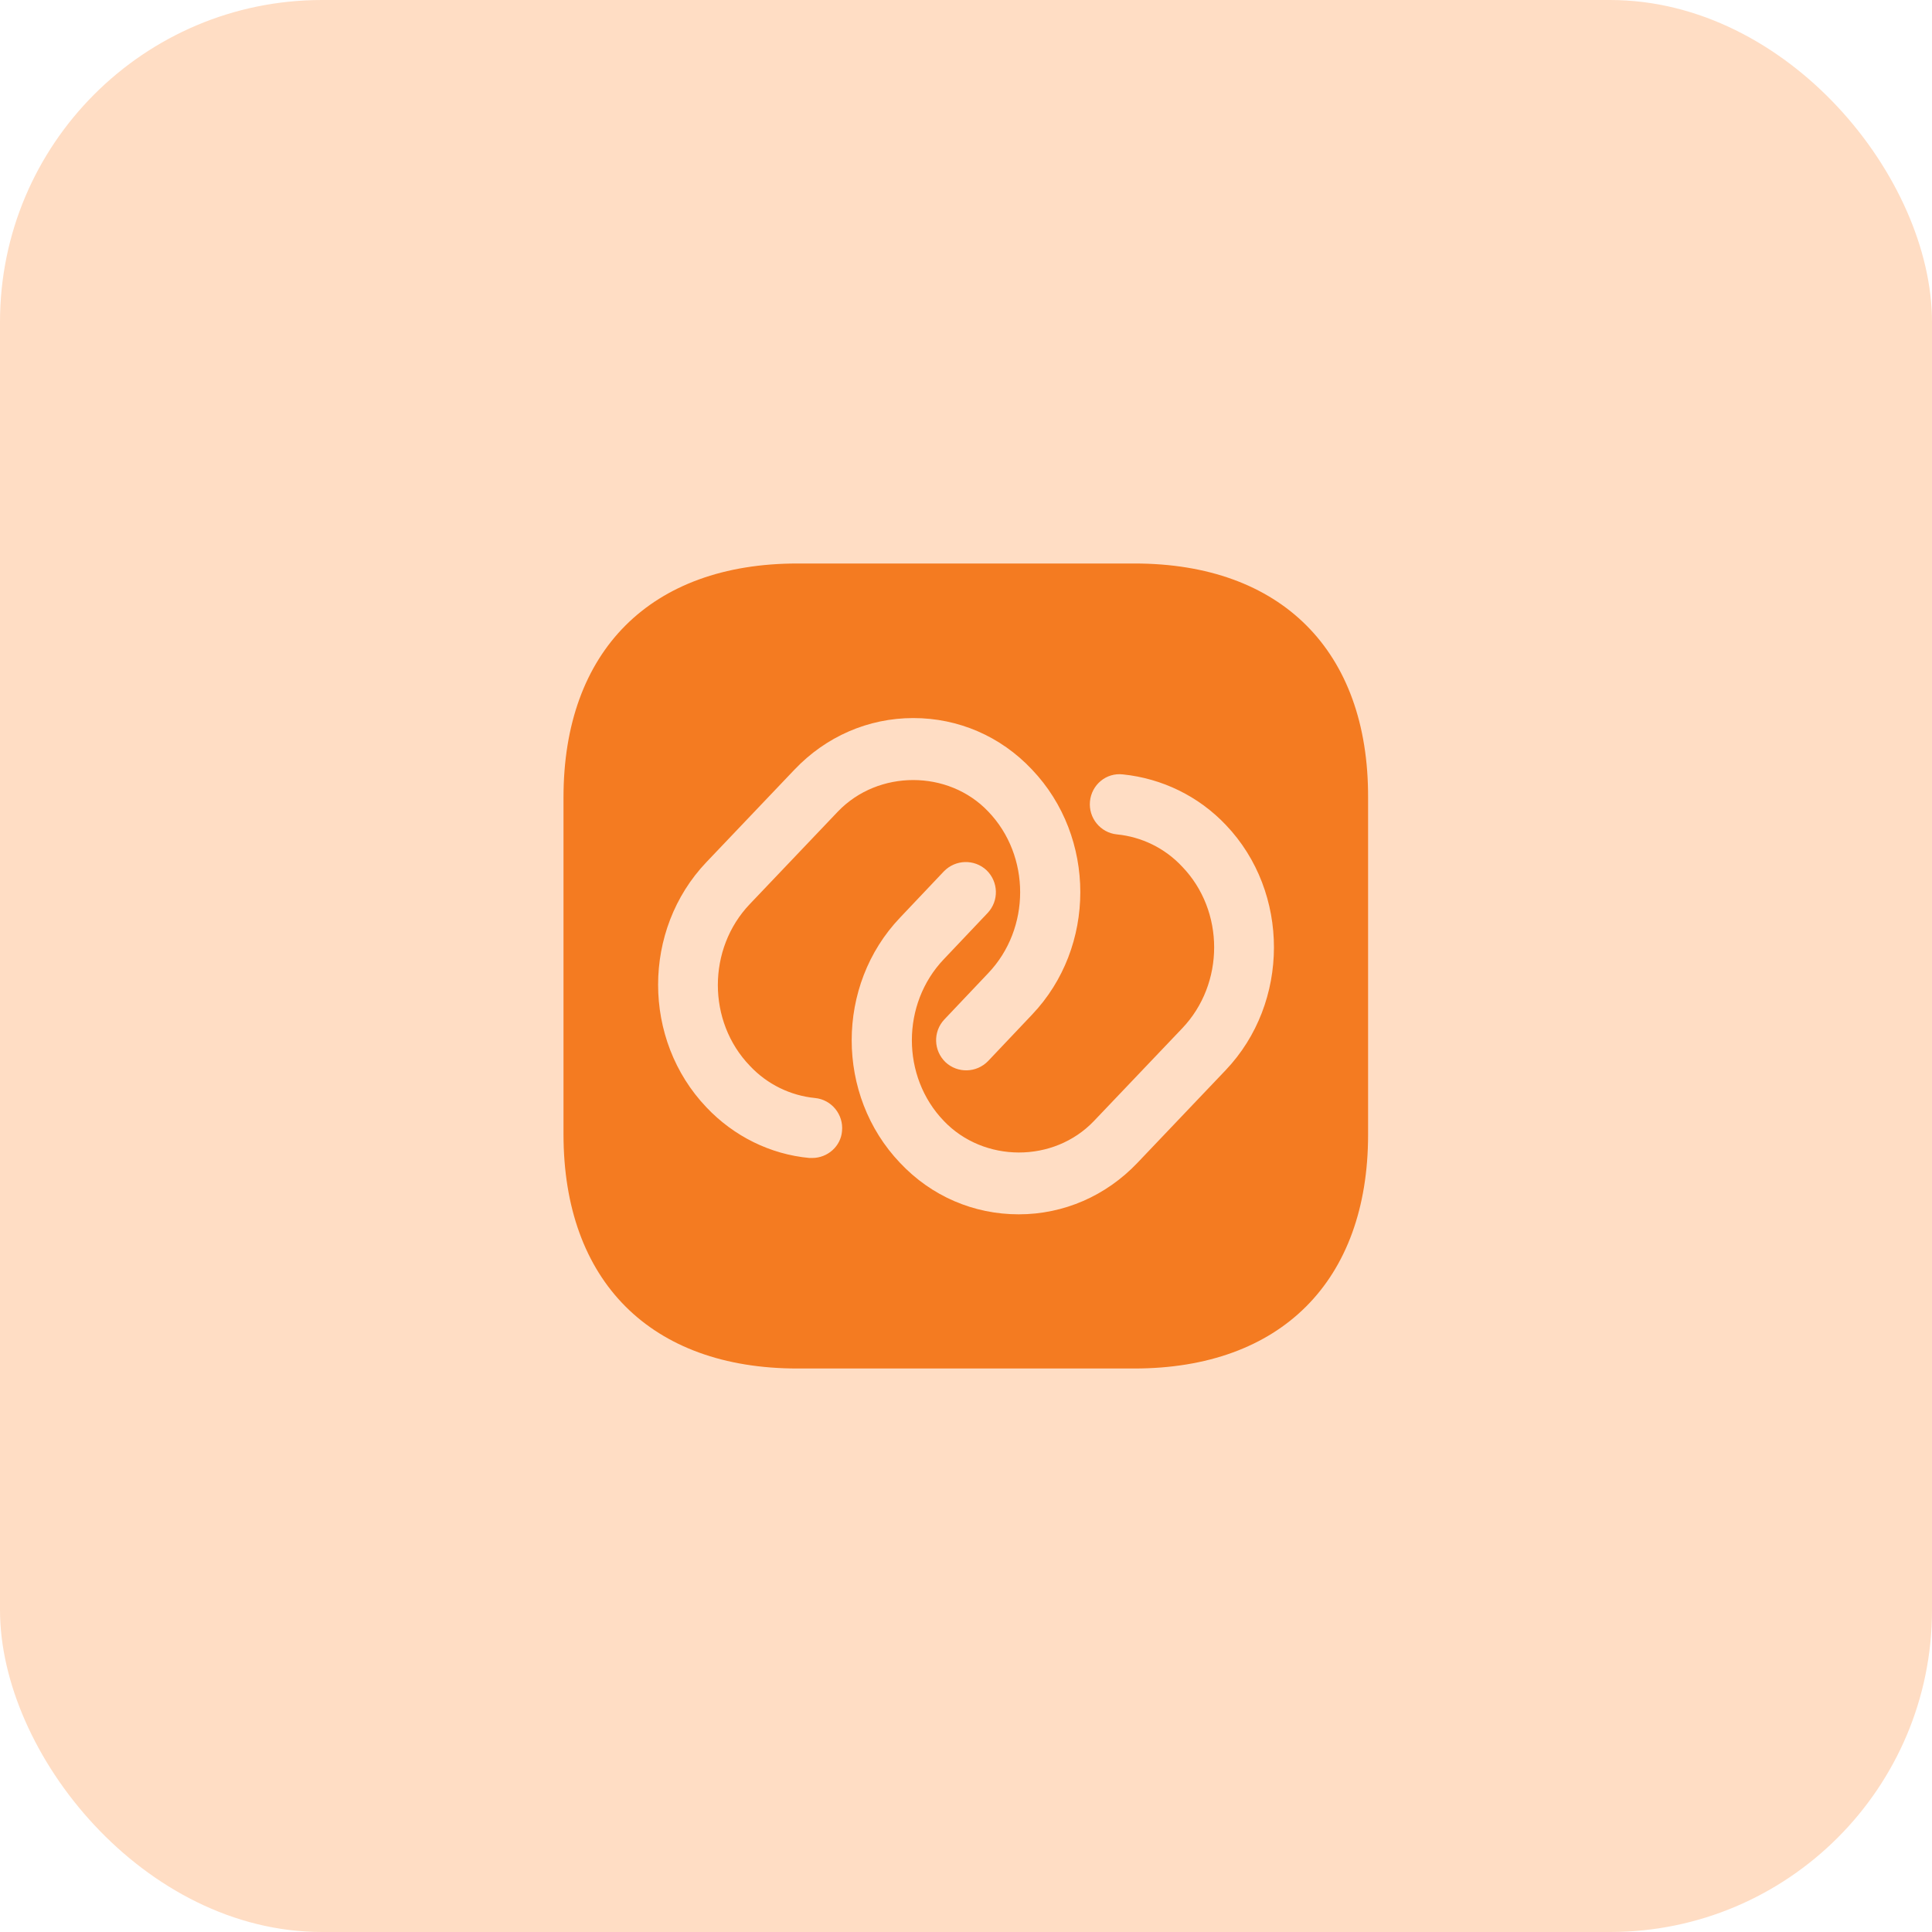
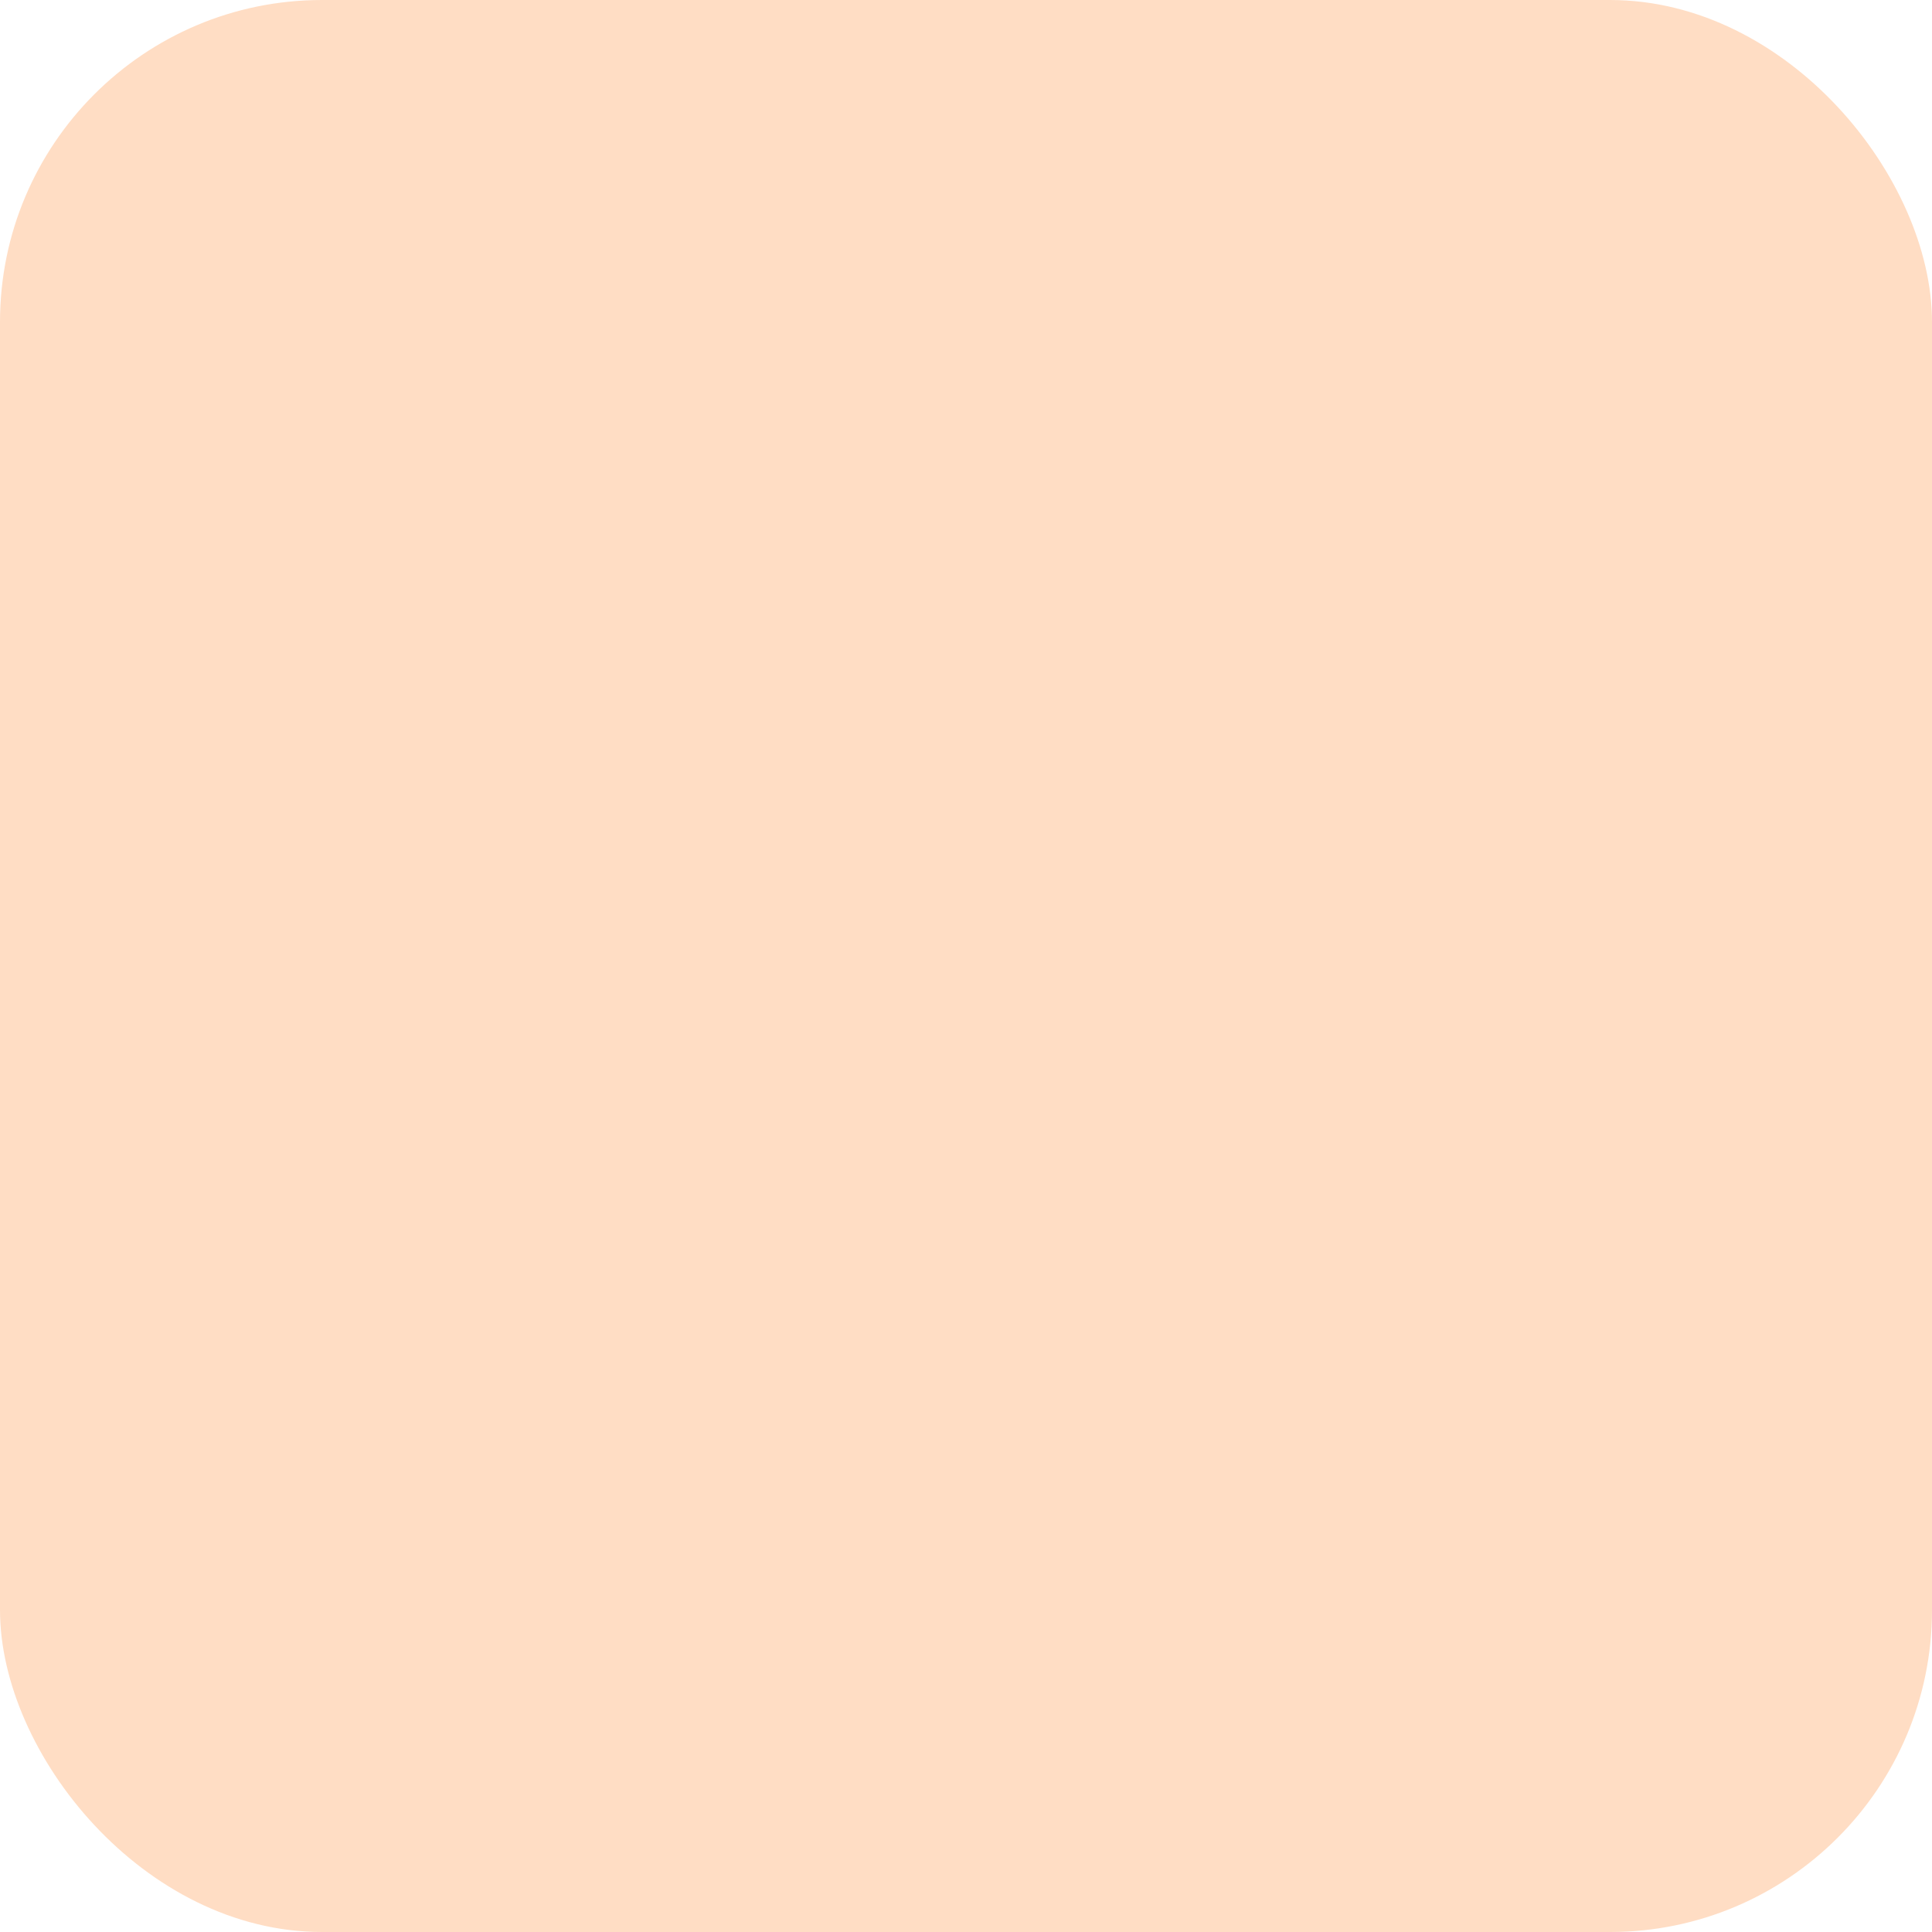
<svg xmlns="http://www.w3.org/2000/svg" width="60" height="60" viewBox="0 0 60 60" fill="none">
  <rect width="60" height="60" rx="10" fill="#FFDDC4" />
-   <path d="M35.237 17.5H24.762C20.212 17.5 17.5 20.212 17.5 24.762V35.225C17.5 39.788 20.212 42.5 24.762 42.5H35.225C39.775 42.5 42.487 39.788 42.487 35.237V24.762C42.5 20.212 39.788 17.5 35.237 17.5ZM25.225 35.962C25.2 35.962 25.163 35.962 25.137 35.962C23.925 35.85 22.788 35.288 21.938 34.388C19.938 32.288 19.938 28.875 21.938 26.775L24.675 23.9C25.65 22.875 26.962 22.3 28.363 22.3C29.762 22.3 31.075 22.863 32.05 23.9C34.05 26 34.05 29.413 32.05 31.512L30.688 32.95C30.325 33.325 29.738 33.337 29.363 32.987C28.988 32.625 28.975 32.038 29.325 31.663L30.688 30.225C32.013 28.837 32.013 26.575 30.688 25.2C29.45 23.9 27.275 23.9 26.025 25.2L23.288 28.075C21.962 29.462 21.962 31.725 23.288 33.1C23.825 33.675 24.55 34.025 25.312 34.1C25.825 34.15 26.2 34.612 26.15 35.125C26.113 35.6 25.7 35.962 25.225 35.962ZM38.062 33.237L35.325 36.112C34.35 37.138 33.038 37.712 31.637 37.712C30.238 37.712 28.925 37.15 27.95 36.112C25.95 34.013 25.95 30.6 27.95 28.5L29.312 27.062C29.675 26.688 30.262 26.675 30.637 27.025C31.012 27.387 31.025 27.975 30.675 28.35L29.312 29.788C27.988 31.175 27.988 33.438 29.312 34.812C30.55 36.112 32.725 36.125 33.975 34.812L36.712 31.938C38.038 30.55 38.038 28.288 36.712 26.913C36.175 26.337 35.45 25.988 34.688 25.913C34.175 25.863 33.8 25.4 33.85 24.887C33.9 24.375 34.35 23.988 34.875 24.05C36.087 24.175 37.225 24.725 38.075 25.625C40.062 27.712 40.062 31.137 38.062 33.237Z" fill="#F47B21" />
</svg>